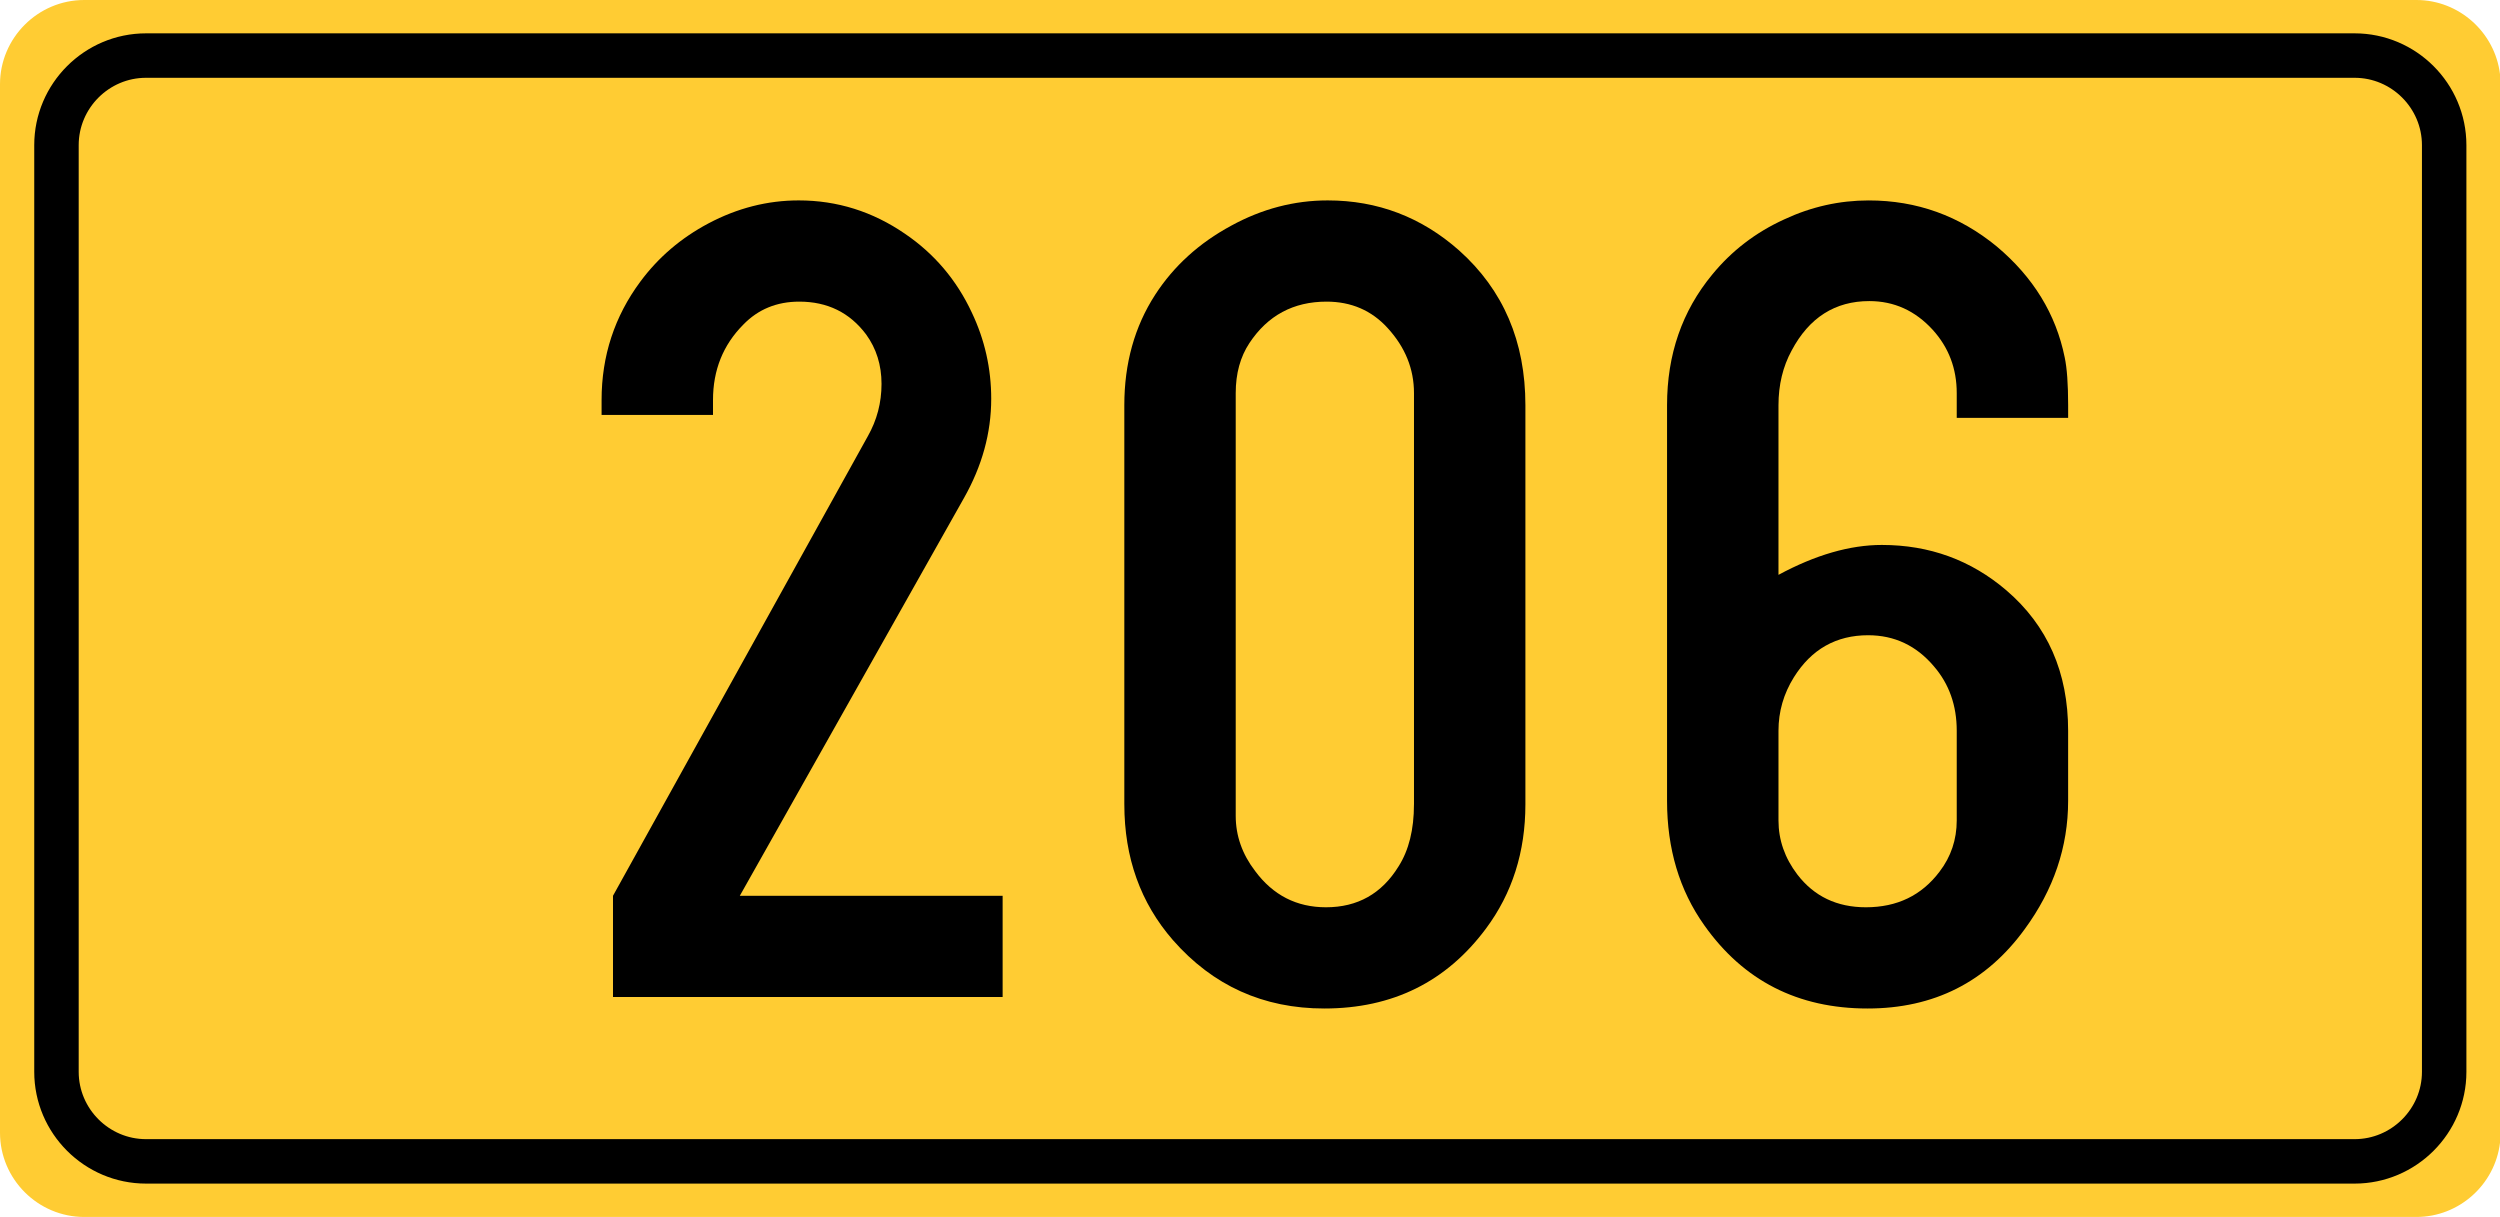
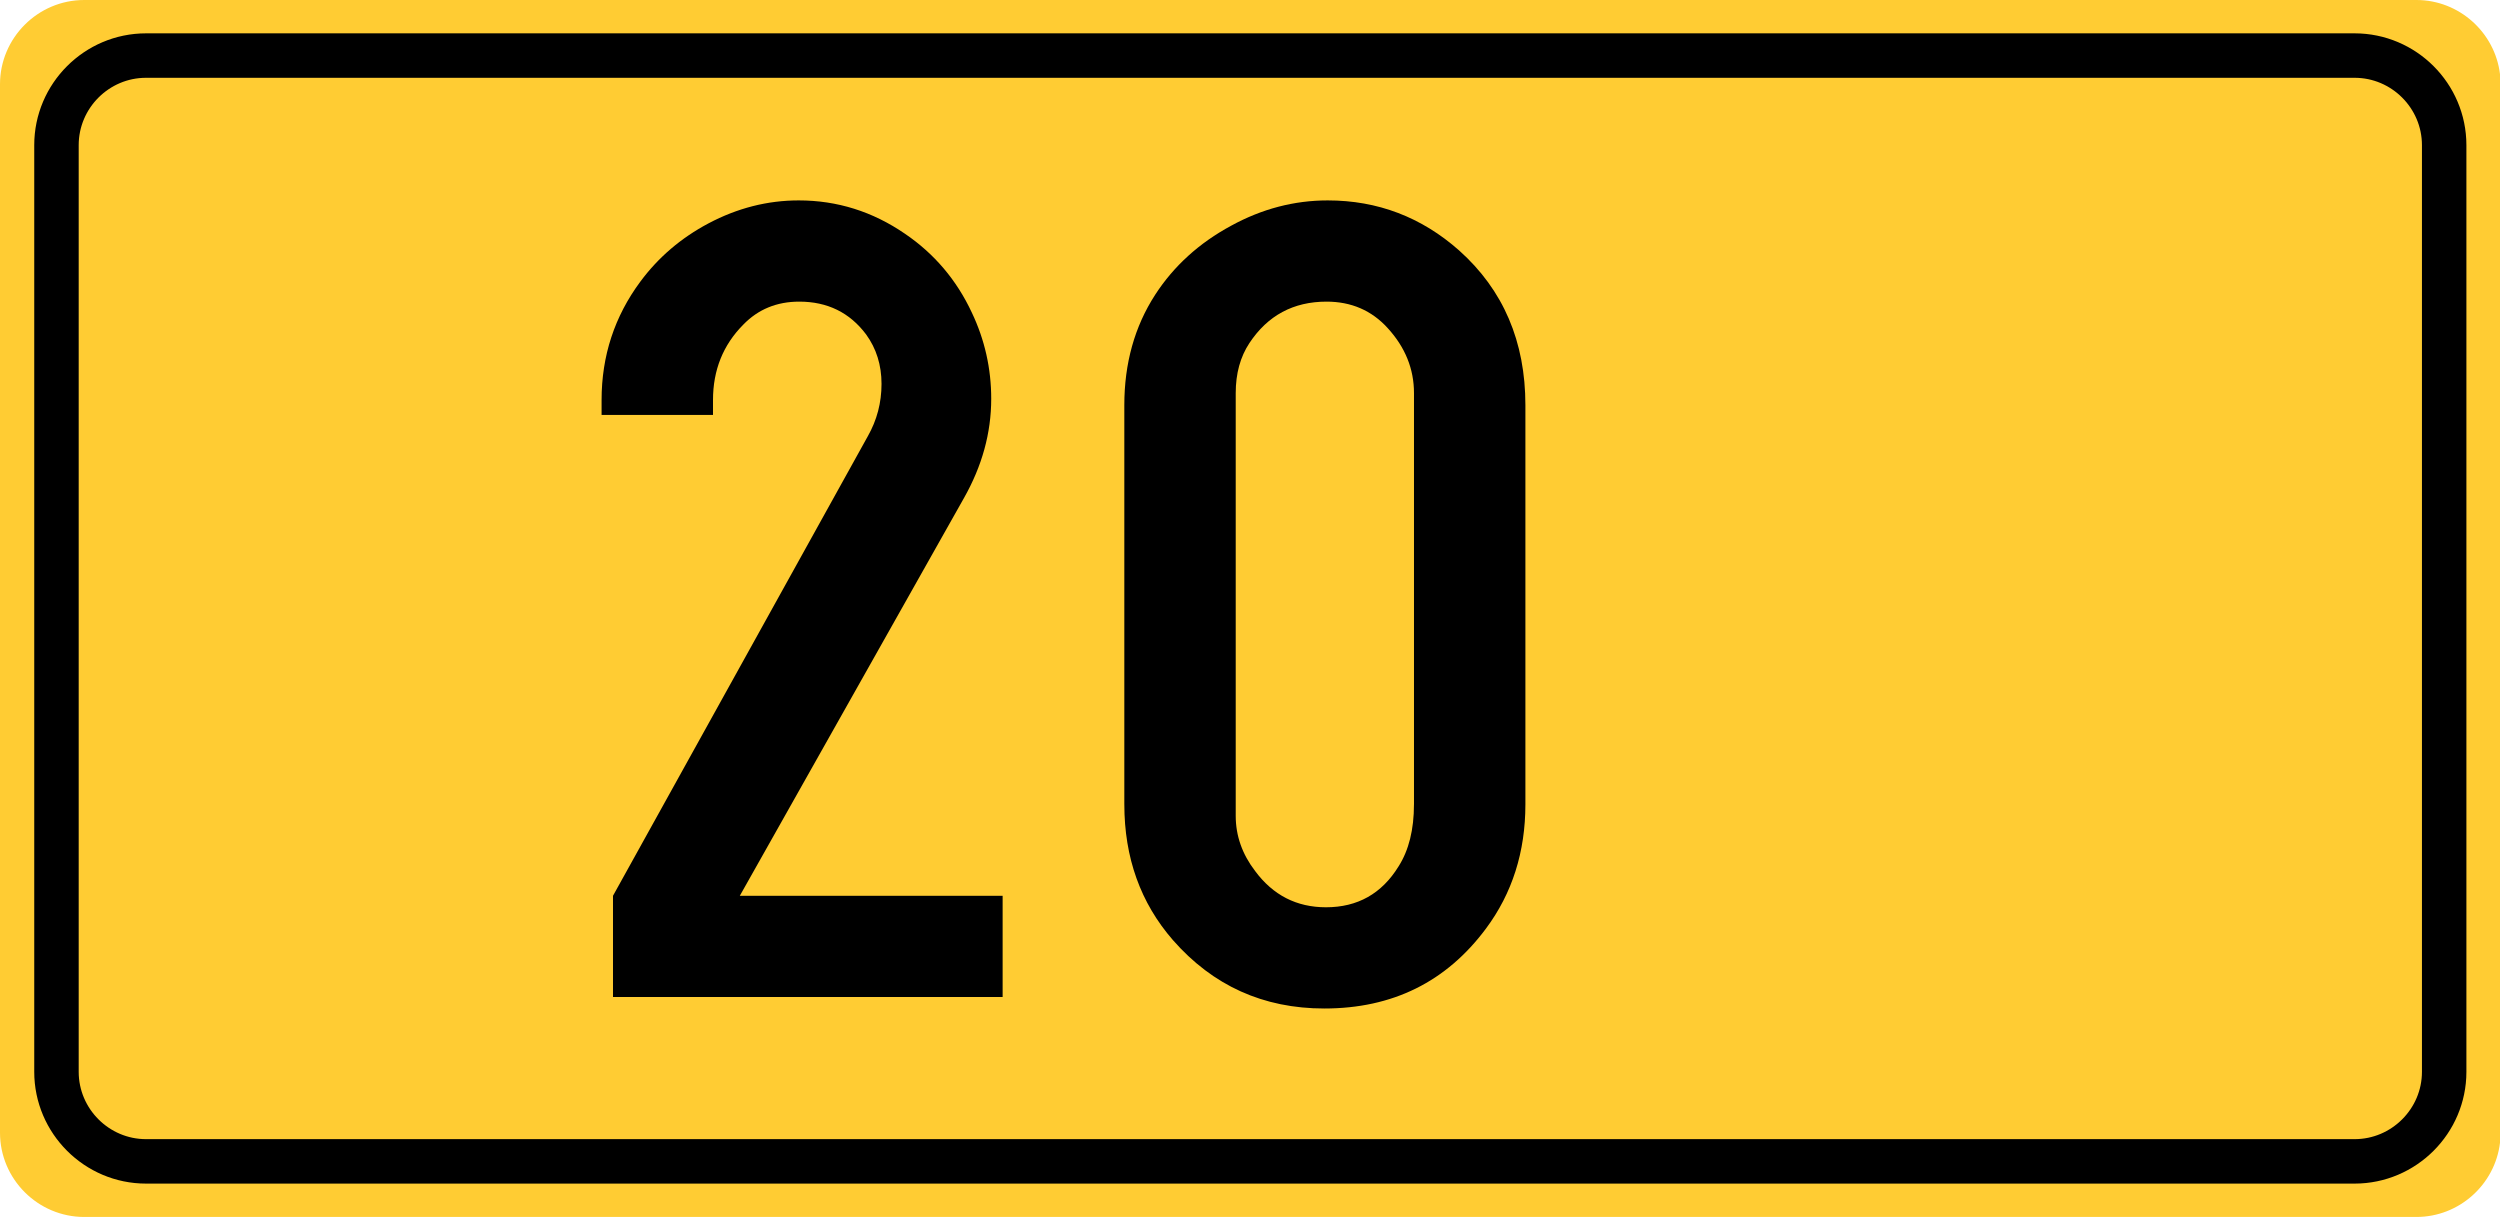
<svg xmlns="http://www.w3.org/2000/svg" xmlns:ns1="http://www.inkscape.org/namespaces/inkscape" xmlns:ns2="http://sodipodi.sourceforge.net/DTD/sodipodi-0.dtd" version="1.1" id="Vrstva_1" x="0px" y="0px" width="224.943px" height="109.5px" viewBox="0 0 224.943 109.5" enable-background="new 0 0 224.943 109.5" xml:space="preserve" ns1:version="0.48.5 r10040" ns2:docname="Regionalna_cesta_X.svg">
  <defs id="defs18" />
  <ns2:namedview pagecolor="#ffffff" bordercolor="#666666" borderopacity="1" objecttolerance="10" gridtolerance="10" guidetolerance="10" ns1:pageopacity="0" ns1:pageshadow="2" ns1:window-width="1366" ns1:window-height="705" id="namedview16" showgrid="false" ns1:zoom="1.5603953" ns1:cx="112.4715" ns1:cy="54.749998" ns1:window-x="-8" ns1:window-y="-8" ns1:window-maximized="1" ns1:current-layer="Vrstva_1" />
  <g id="Layer_x0020_1">
    <path fill="#FFCC33" d="M7.581,0h209.837c3.862,0,7.073,2.931,7.525,6.675v96.153c-0.452,3.745-3.663,6.671-7.525,6.671H7.581   c-4.172,0-7.581-3.412-7.581-7.582V7.581C0,3.412,3.409,0,7.581,0L7.581,0z" id="path4" />
    <path fill="#FFCC33" stroke="#000000" stroke-width="4" stroke-miterlimit="10" d="M13.137,5h198.726   c4.431,0,8.057,3.624,8.057,8.059V96.44c0,4.432-3.626,8.057-8.057,8.057H13.137c-4.431,0-8.056-3.625-8.056-8.057V13.058   C5.081,8.624,8.706,5,13.137,5z" id="path6" />
  </g>
  <g transform="matrix(1.645,0,0,1.656,14.029,-38.012)" style="font-size:10px;font-style:normal;font-variant:normal;font-weight:normal;font-stretch:normal;text-align:start;line-height:125%;letter-spacing:0px;word-spacing:0px;writing-mode:lr-tb;text-anchor:start;fill:#000000;fill-opacity:1;stroke:none;font-family:Caracteres L1;-inkscape-font-specification:Caracteres L1" id="flowRoot3005">
    <path d="m 31.938,71.625 14.375,0 0,5.5 -21.312,0 0,-5.5 13.938,-24.969 c 0.5,-0.875 0.75,-1.823 0.75,-2.844 -1.8e-5,-1.021 -0.281,-1.917 -0.844,-2.688 -0.896,-1.187 -2.115,-1.781 -3.656,-1.781 -1.229,3.8e-5 -2.25,0.417 -3.062,1.25 -1.104,1.104 -1.656,2.469 -1.656,4.094 l 0,0.812 -6.094,0 0,-0.812 c -3e-6,-2.396 0.708,-4.542 2.125,-6.438 0.979,-1.312 2.219,-2.365 3.719,-3.156 1.583,-0.833 3.229,-1.25 4.938,-1.25 2.104,4.3e-5 4.042,0.604 5.812,1.812 1.604,1.083 2.823,2.51 3.656,4.281 0.708,1.479 1.062,3.042 1.062,4.688 -2.4e-5,1.854 -0.5,3.656 -1.5,5.406 z" style="font-size:64px;line-height:125%;font-family:Snv Becker Reg Cond;-inkscape-font-specification:Snv Becker Reg Cond" id="path3174" />
    <path d="m 52.969,66.656 0,-21.688 c -4e-6,-2.271 0.562,-4.271 1.688,-6 1.021,-1.562 2.406,-2.812 4.156,-3.75 1.687,-0.917 3.448,-1.375 5.281,-1.375 2.729,4.3e-5 5.125,0.906 7.188,2.719 2.417,2.146 3.625,4.948 3.625,8.406 l 0,21.688 c -2.6e-5,2.583 -0.719,4.833 -2.156,6.75 -2.167,2.896 -5.115,4.344 -8.844,4.344 -3.333,-10e-7 -6.094,-1.24 -8.281,-3.719 -1.771,-2.021 -2.656,-4.479 -2.656,-7.375 z m 15.844,0 0,-22.344 c -2e-5,-1.312 -0.479,-2.49 -1.438,-3.531 -0.875,-0.958 -1.99,-1.437 -3.344,-1.438 -1.813,3.8e-5 -3.219,0.75 -4.219,2.25 -0.5,0.75 -0.75,1.656 -0.75,2.719 l 0,22.969 c -1e-5,1.083 0.354,2.083 1.062,3 0.979,1.313 2.271,1.969 3.875,1.969 1.729,5e-6 3.052,-0.74 3.969,-2.219 0.562,-0.875 0.844,-2 0.844,-3.375 z" style="font-size:64px;line-height:125%;font-family:Snv Becker Reg Cond;-inkscape-font-specification:Snv Becker Reg Cond" id="path3176" />
-     <path d="m 88.75,54.188 c 2.021,-1.083 3.906,-1.625 5.656,-1.625 2.604,2.5e-5 4.875,0.823 6.812,2.469 2.25,1.917 3.375,4.458 3.375,7.625 l 0,3.812 c -3e-5,2.5 -0.792,4.823 -2.375,6.969 -2.104,2.875 -4.969,4.312 -8.594,4.312 -3.813,-10e-7 -6.792,-1.51 -8.938,-4.531 -1.354,-1.896 -2.031,-4.146 -2.031,-6.75 l 0,-21.5 c -4e-6,-2.75 0.823,-5.115 2.469,-7.094 1.062,-1.292 2.375,-2.292 3.938,-3 1.479,-0.687 3.021,-1.031 4.625,-1.031 2.625,4.3e-5 4.958,0.833 7,2.5 2,1.667 3.24,3.677 3.719,6.031 0.125,0.583 0.187,1.448 0.188,2.594 l 0,0.688 -6.094,0 0,-1.344 c -2e-5,-1.333 -0.438,-2.479 -1.312,-3.438 -0.958,-1.042 -2.115,-1.562 -3.469,-1.562 -1.875,3.8e-5 -3.292,0.896 -4.25,2.688 -0.479,0.875 -0.719,1.865 -0.719,2.969 z m 9.75,13.344 0,-4.875 c -2e-5,-1.375 -0.417,-2.542 -1.25,-3.5 -0.958,-1.125 -2.156,-1.687 -3.594,-1.688 -1.75,2e-5 -3.104,0.76 -4.062,2.281 -0.563,0.896 -0.844,1.865 -0.844,2.906 l 0,4.875 c -1e-5,1.063 0.344,2.042 1.031,2.938 0.917,1.188 2.167,1.781 3.75,1.781 1.708,5e-6 3.052,-0.646 4.031,-1.938 0.625,-0.812 0.937,-1.74 0.938,-2.781 z" style="font-size:64px;line-height:125%;font-family:Snv Becker Reg Cond;-inkscape-font-specification:Snv Becker Reg Cond" id="path3178" />
  </g>
</svg>